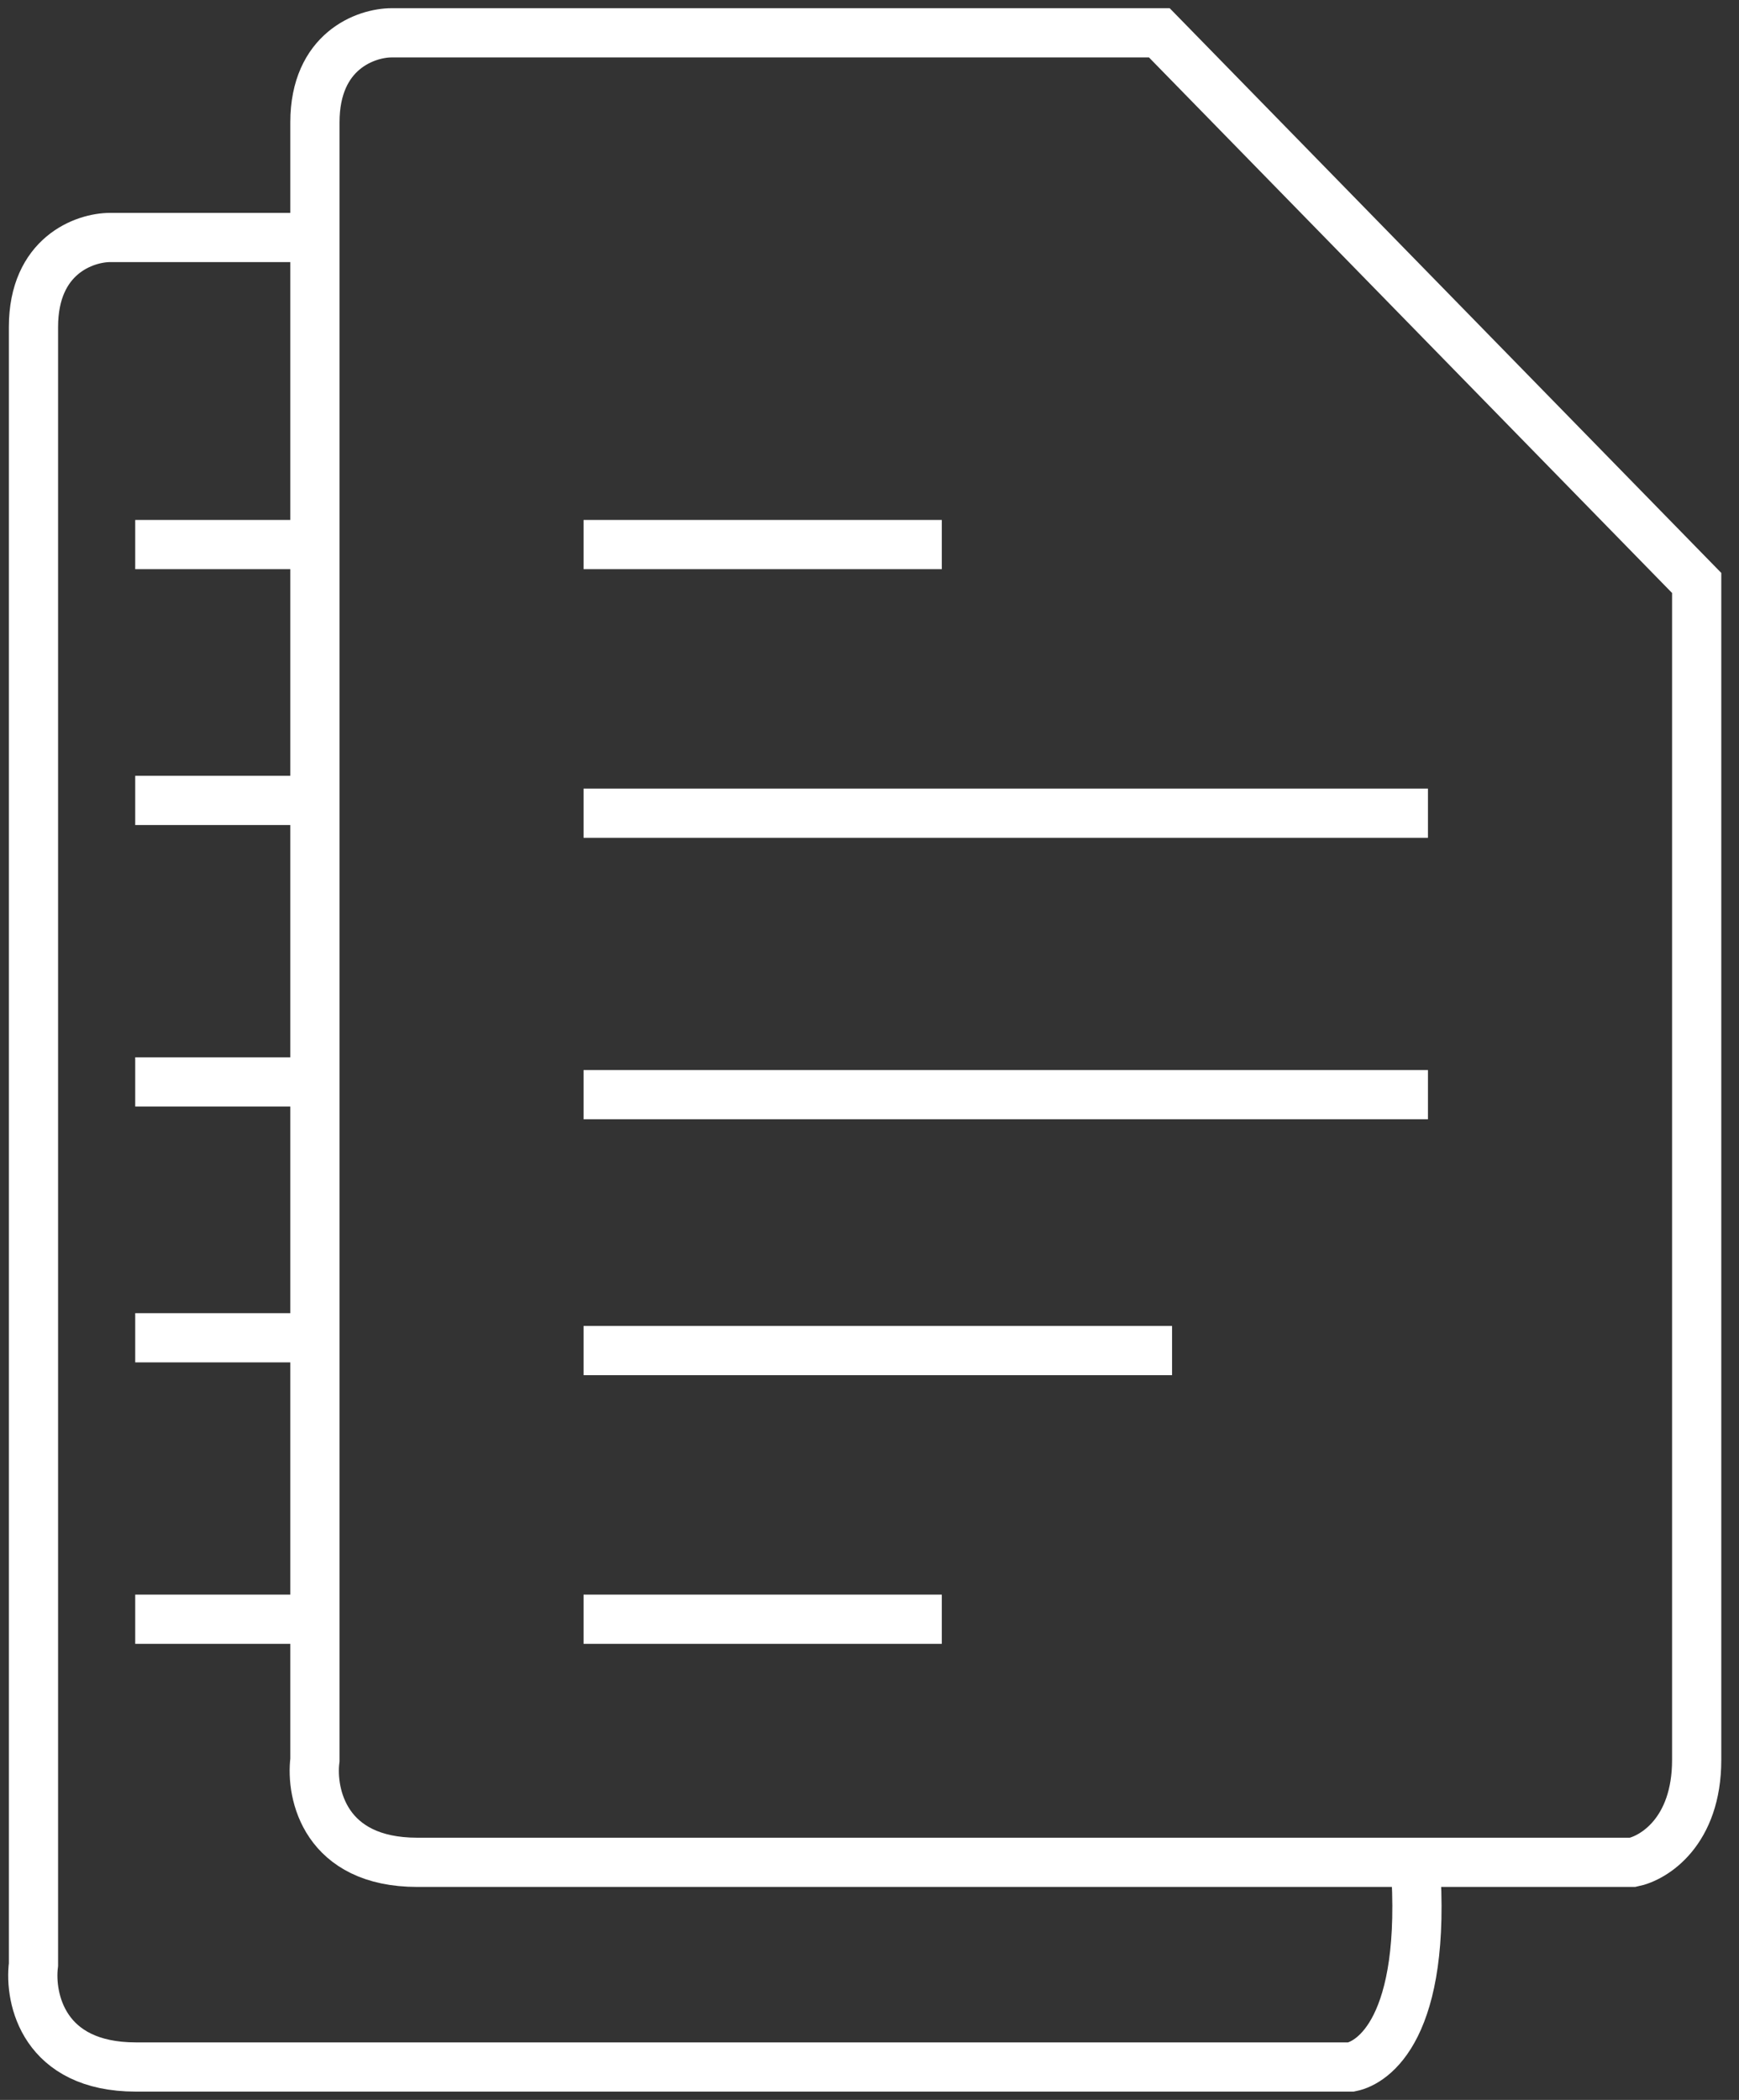
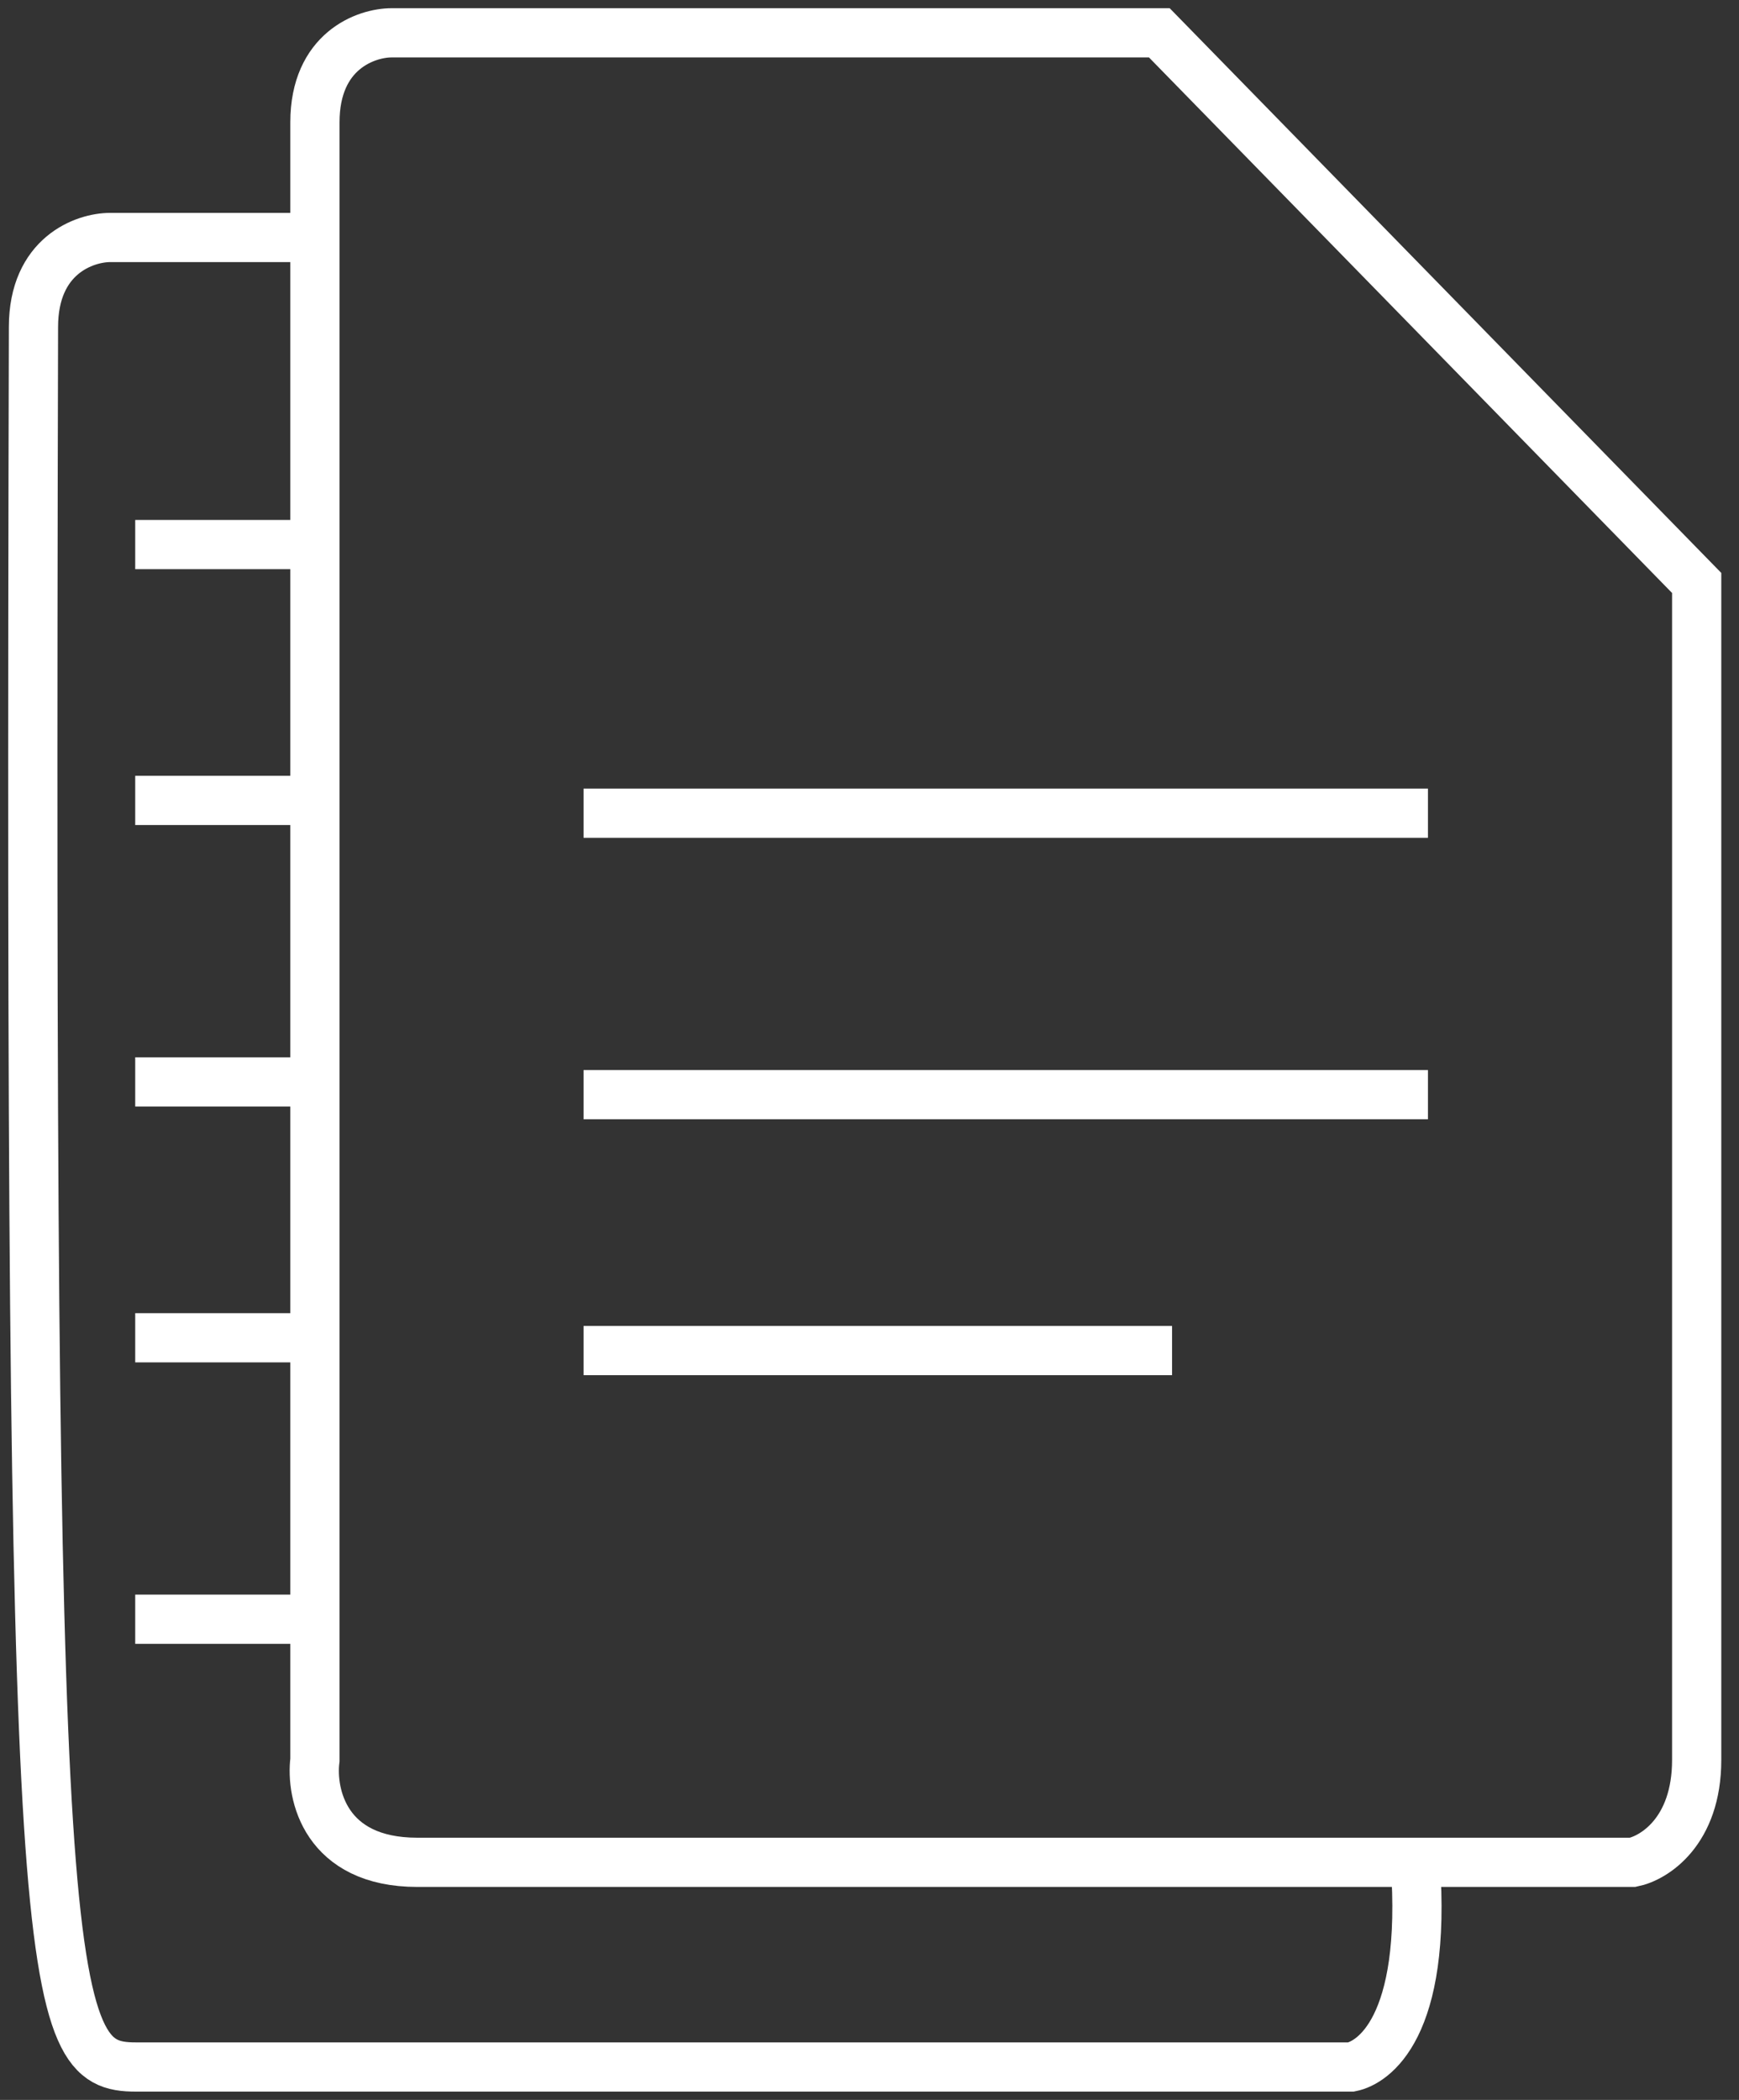
<svg xmlns="http://www.w3.org/2000/svg" width="53" height="64" viewBox="0 0 53 64" fill="none">
  <rect x="0" y="0" width="53" height="64" fill="#333333" stroke="none" />
  <path d="M51.71 31.414V17.767L35.333 1H11.938C11.158 1 9.598 1.546 9.598 3.729C9.598 5.913 9.598 37.913 9.598 53.639C9.468 54.679 9.91 56.759 12.717 56.759C15.525 56.759 38.582 56.759 49.76 56.759C50.41 56.629 51.71 55.823 51.71 53.639C51.71 51.456 51.71 33.103 51.71 30.634" stroke="white" stroke-width="1.5" />
-   <path d="M9.598 7.238H3.36C2.58 7.238 1.02 7.784 1.02 9.968C1.02 12.151 1.02 44.151 1.02 59.877C0.89 60.917 1.332 62.997 4.139 62.997C6.947 62.997 30.004 62.997 41.182 62.997C41.832 62.867 43.501 61.827 43.132 56.758" stroke="white" stroke-width="1.5" />
-   <path d="M17.785 16.597H28.703" stroke="white" stroke-width="1.5" />
+   <path d="M9.598 7.238H3.36C2.58 7.238 1.02 7.784 1.02 9.968C0.89 60.917 1.332 62.997 4.139 62.997C6.947 62.997 30.004 62.997 41.182 62.997C41.832 62.867 43.501 61.827 43.132 56.758" stroke="white" stroke-width="1.5" />
  <path d="M4.121 16.597H9.58" stroke="white" stroke-width="1.5" />
  <path d="M17.785 24.785H43.52" stroke="white" stroke-width="1.5" />
  <path d="M4.121 24.395H9.58" stroke="white" stroke-width="1.5" />
  <path d="M17.785 33.363H43.52" stroke="white" stroke-width="1.5" />
  <path d="M4.121 32.974H9.58" stroke="white" stroke-width="1.5" />
  <path d="M17.785 41.162H35.721" stroke="white" stroke-width="1.5" />
  <path d="M4.121 40.772H9.58" stroke="white" stroke-width="1.5" />
-   <path d="M17.785 49.35H28.703" stroke="white" stroke-width="1.5" />
  <path d="M4.121 49.35H9.58" stroke="white" stroke-width="1.5" />
</svg>